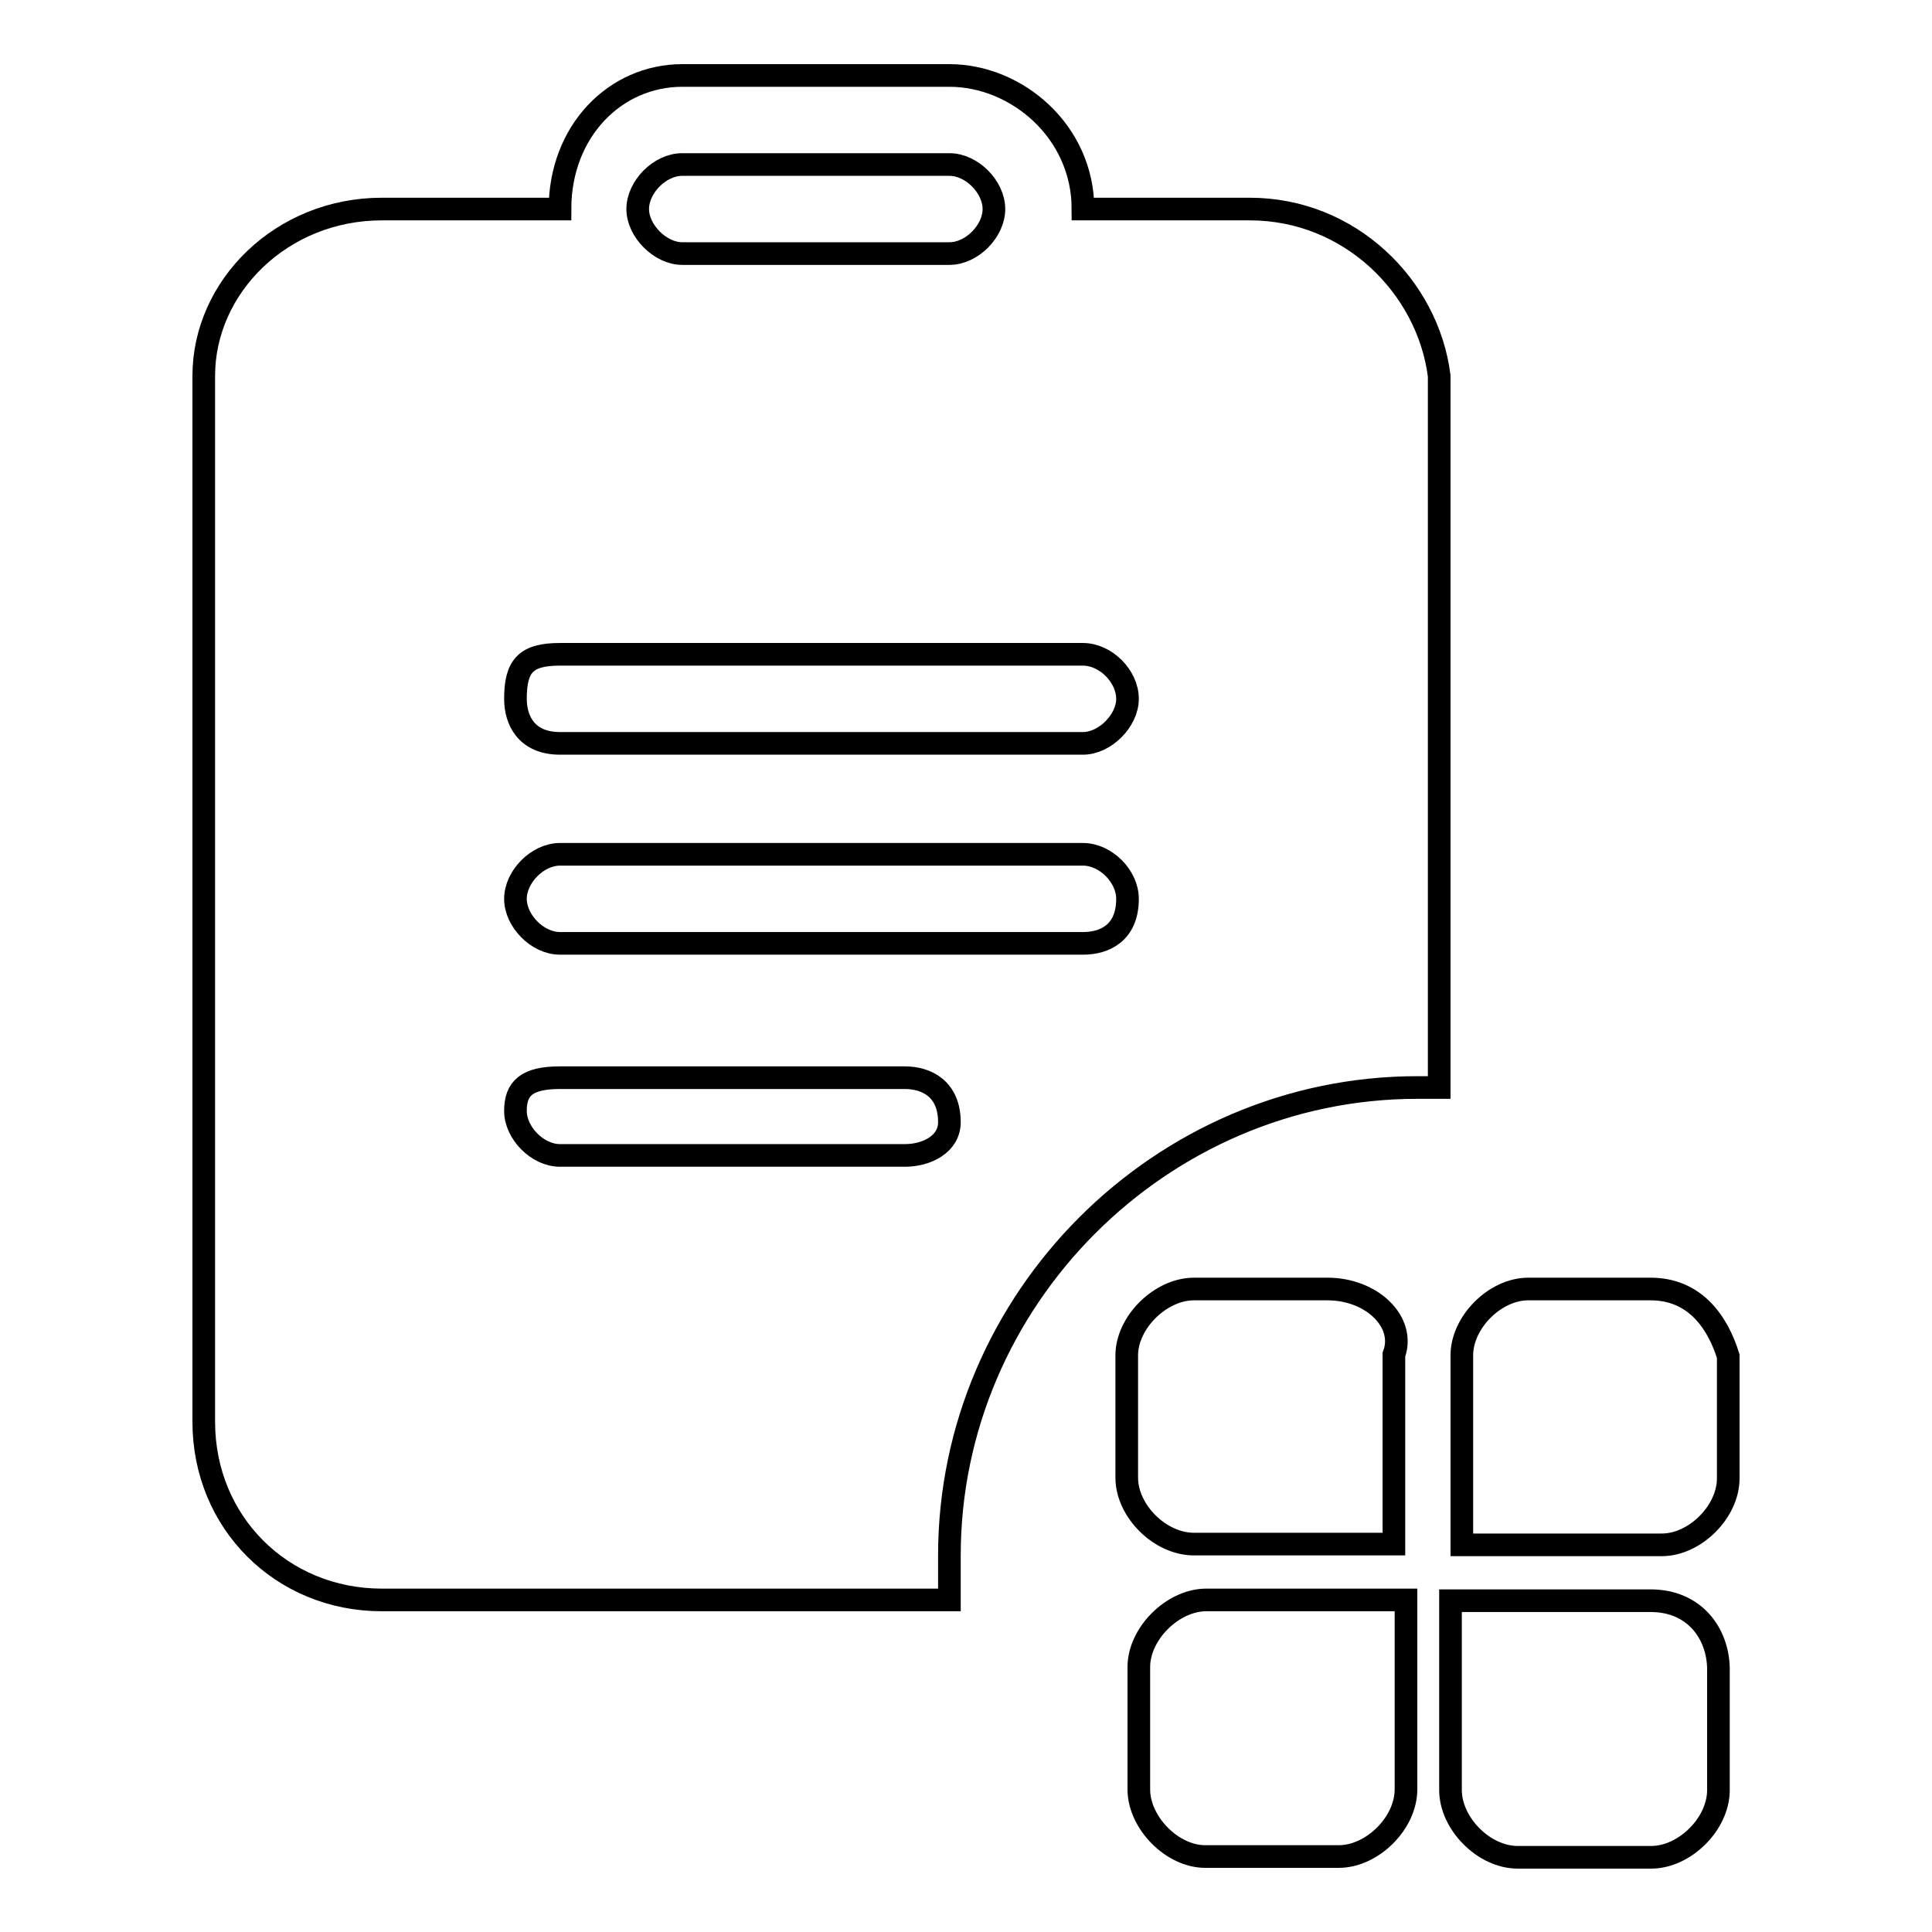
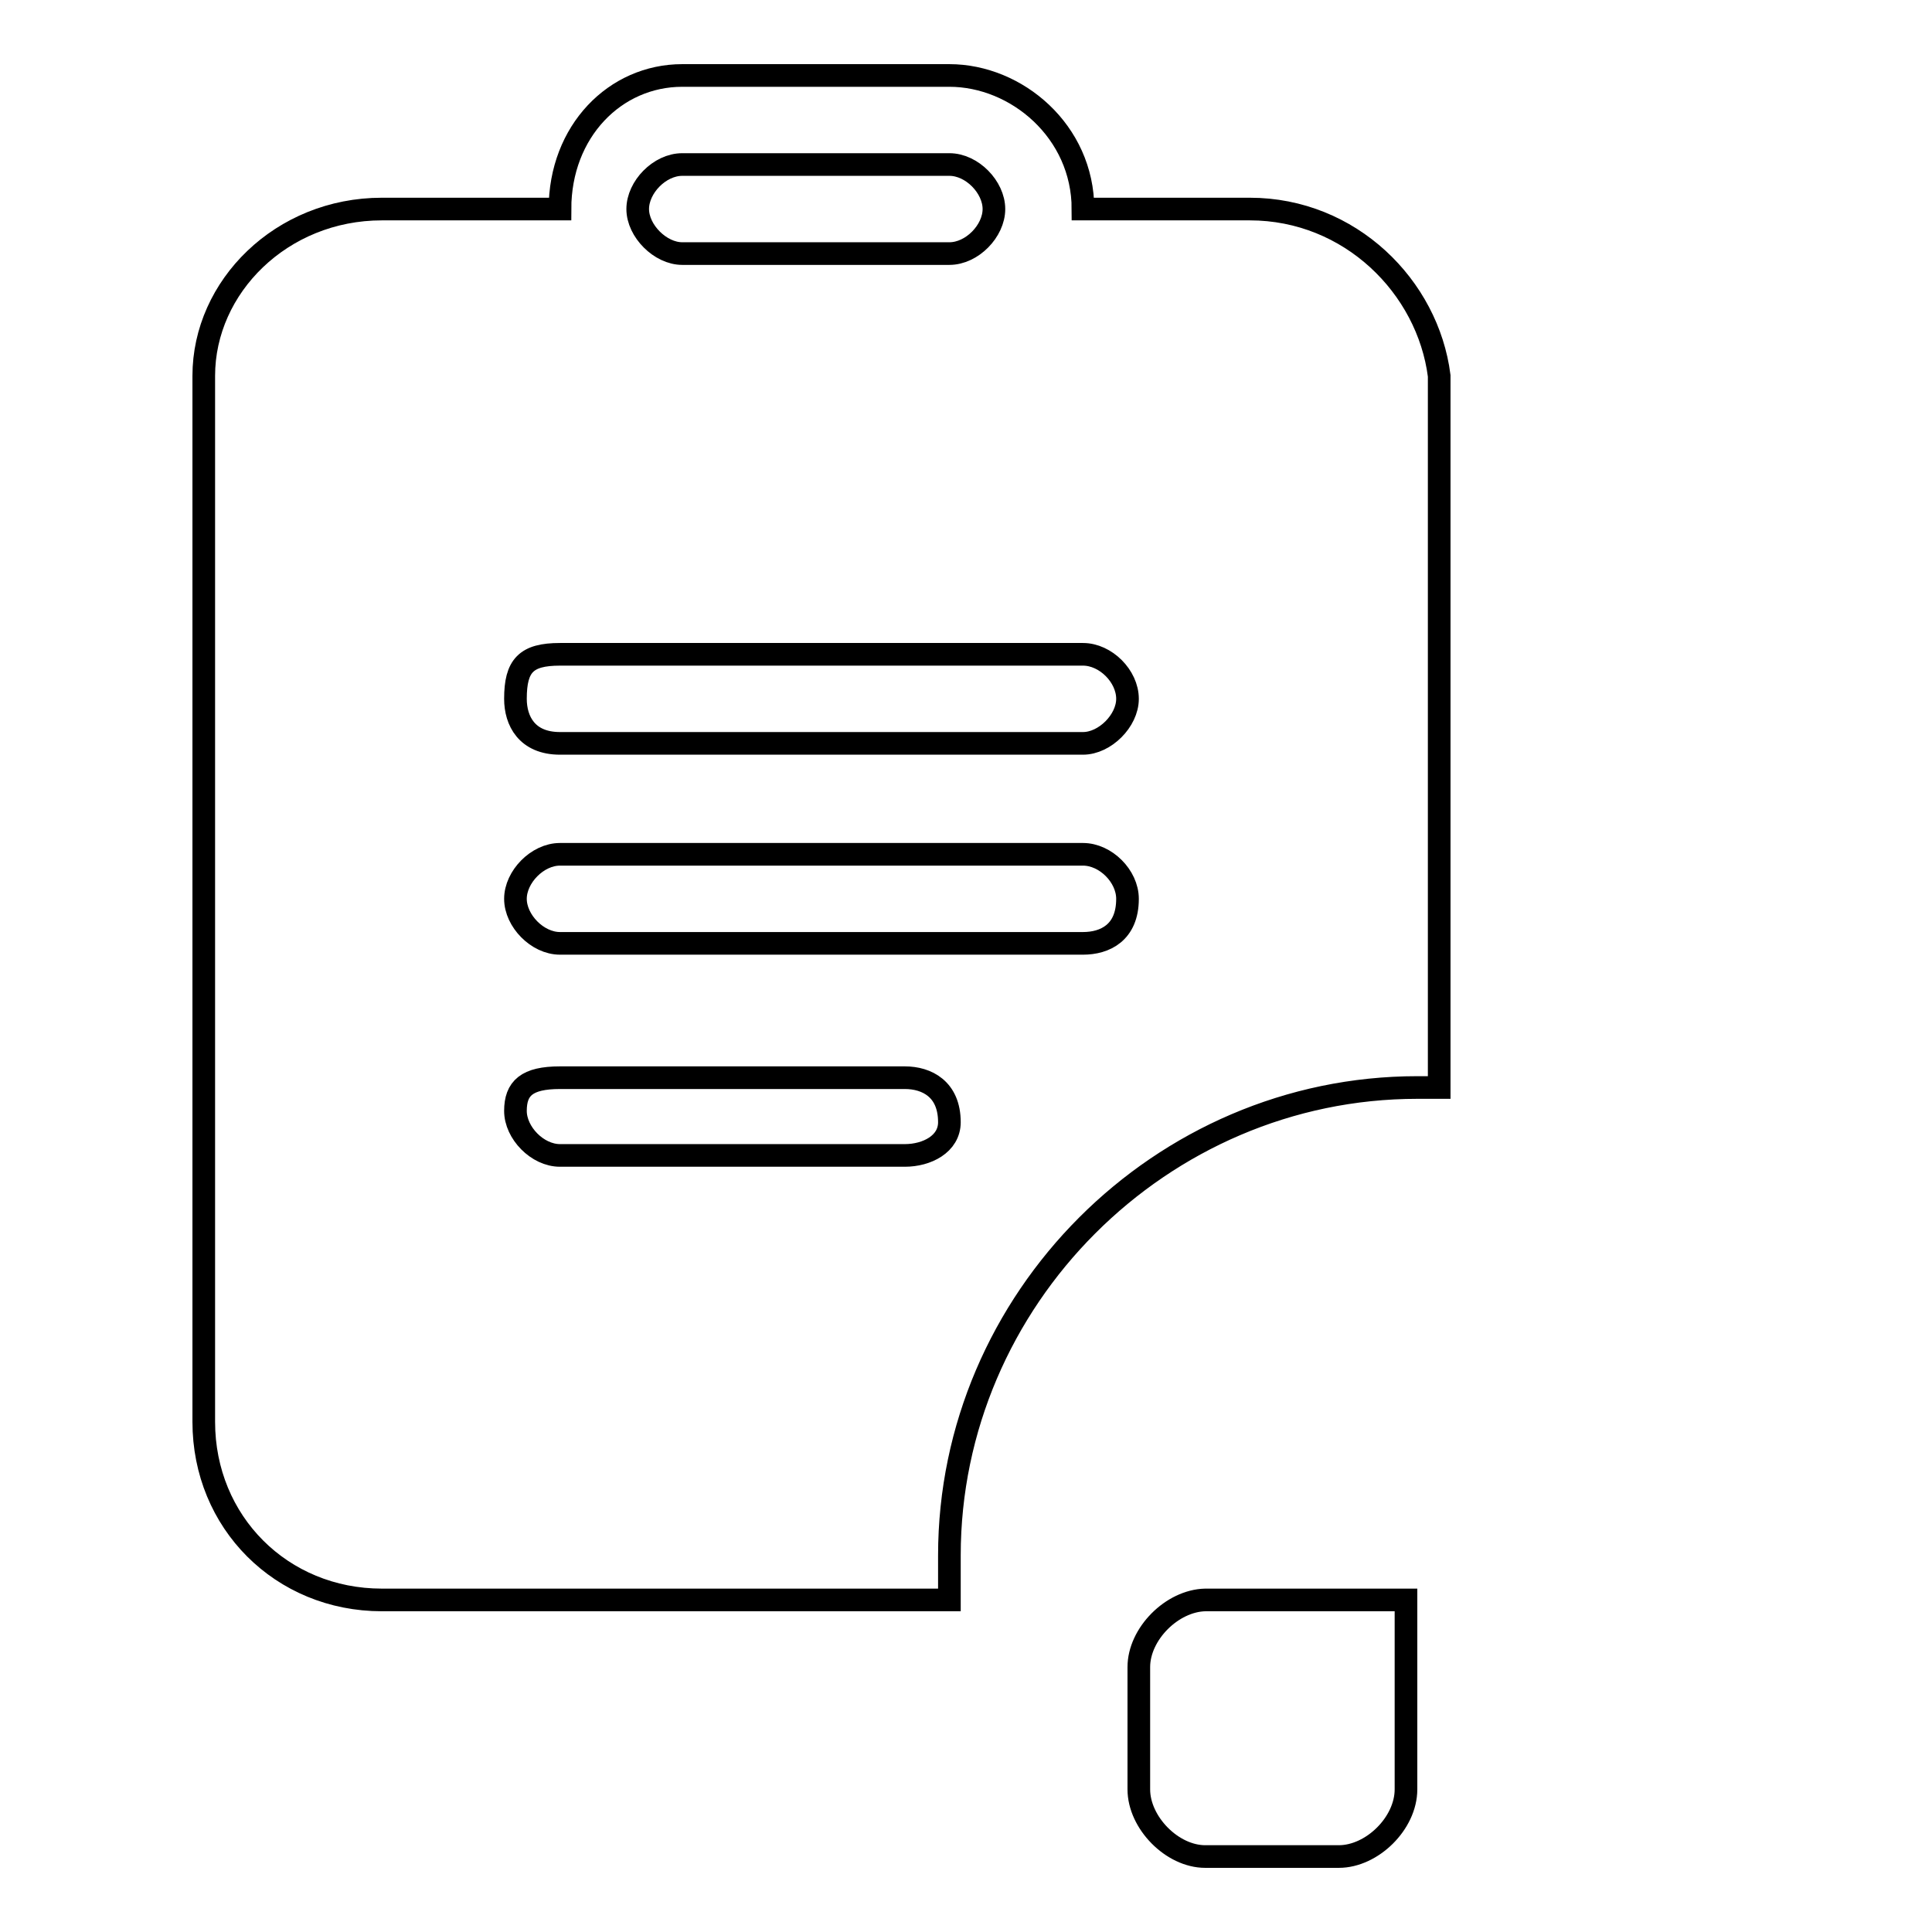
<svg xmlns="http://www.w3.org/2000/svg" version="1.1" x="0px" y="0px" viewBox="0 0 256 256" enable-background="new 0 0 256 256" xml:space="preserve">
  <g>
    <path stroke-width="3" fill-opacity="0" stroke="#000000" d="M165.6,27.7h-22.1c0-10.3-8.8-17.7-17.7-17.7H90.4c-8.9,0-16.2,7.4-16.2,17.7H50.6C37.3,27.7,27,38,27,49.8 v138.6c0,13.3,10.3,23.6,23.6,23.6h75.2v-5.9c0-33.9,28-62,62-62h2.9V49.8C189.2,38,178.9,27.7,165.6,27.7z M90.4,21.8h35.4 c3,0,5.9,3,5.9,5.9c0,2.9-2.9,5.9-5.9,5.9H90.4c-2.9,0-5.9-3-5.9-5.9C84.5,24.8,87.4,21.8,90.4,21.8z M74.2,86.7h69.3 c3,0,5.9,2.9,5.9,5.9c0,2.9-3,5.9-5.9,5.9H74.2c-4.4,0-5.9-3-5.9-5.9C68.3,88.2,69.7,86.7,74.2,86.7z M119.9,153.1H74.2 c-3,0-5.9-3-5.9-5.9c0-3,1.5-4.4,5.9-4.4h45.7c2.9,0,5.9,1.5,5.9,5.9C125.8,151.6,122.8,153.1,119.9,153.1z M143.5,125H74.2 c-3,0-5.9-3-5.9-5.9c0-2.9,2.9-5.9,5.9-5.9h69.3c3,0,5.9,2.9,5.9,5.9C149.4,123.6,146.4,125,143.5,125z M150.9,220.9v16.2 c0,4.4,4.4,8.9,8.8,8.9h17.7c4.4,0,8.9-4.4,8.9-8.9v-25.1h-26.6C155.3,212.1,150.9,216.5,150.9,220.9z" />
-     <path stroke-width="3" fill-opacity="0" stroke="#000000" d="M175.9,170.8h-17.7c-4.4,0-8.9,4.4-8.9,8.8v16.2c0,4.4,4.4,8.8,8.9,8.8h26.5v-25.1 C186.3,175.2,181.8,170.8,175.9,170.8L175.9,170.8z M218.7,170.8h-16.2c-4.4,0-8.8,4.4-8.8,8.8v25.1h26.5c4.4,0,8.8-4.4,8.8-8.8 v-16.2C227.6,175.2,224.6,170.8,218.7,170.8L218.7,170.8z M218.7,212.1h-26.5v25.1c0,4.4,4.4,8.9,8.9,8.9h17.7 c4.4,0,8.9-4.4,8.9-8.9v-16.2C227.6,216.5,224.6,212.1,218.7,212.1L218.7,212.1z" />
  </g>
</svg>